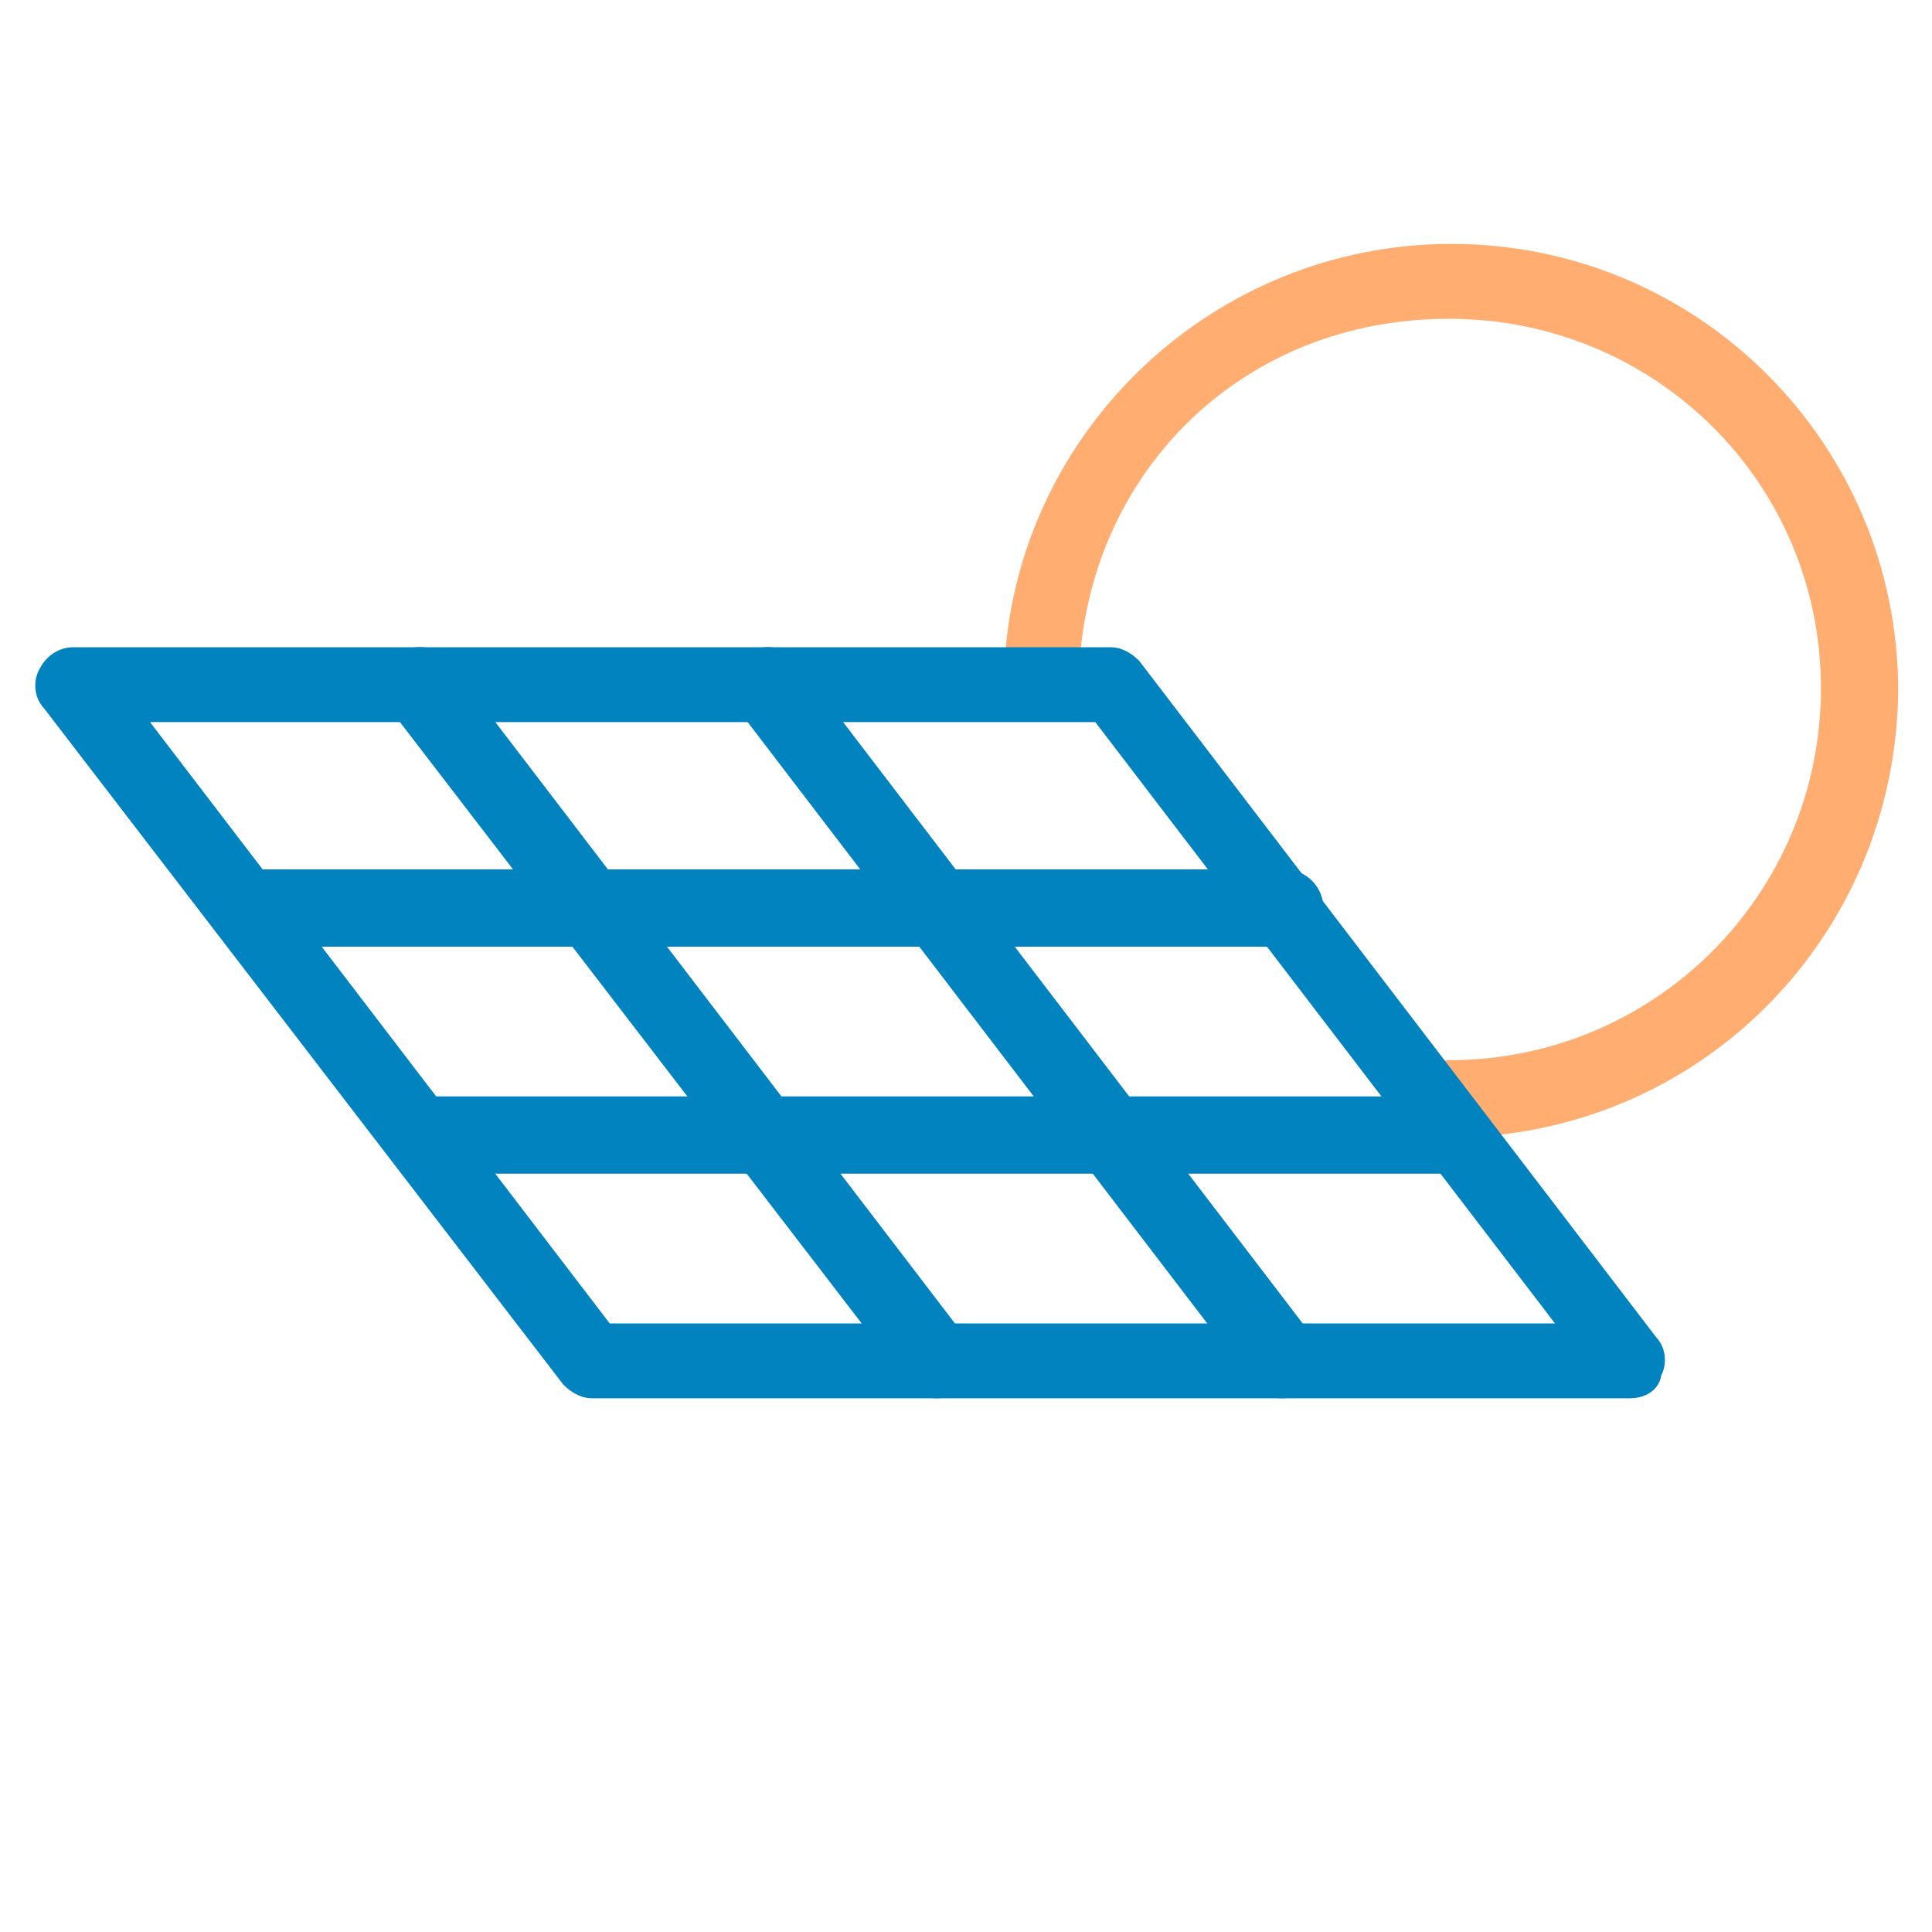
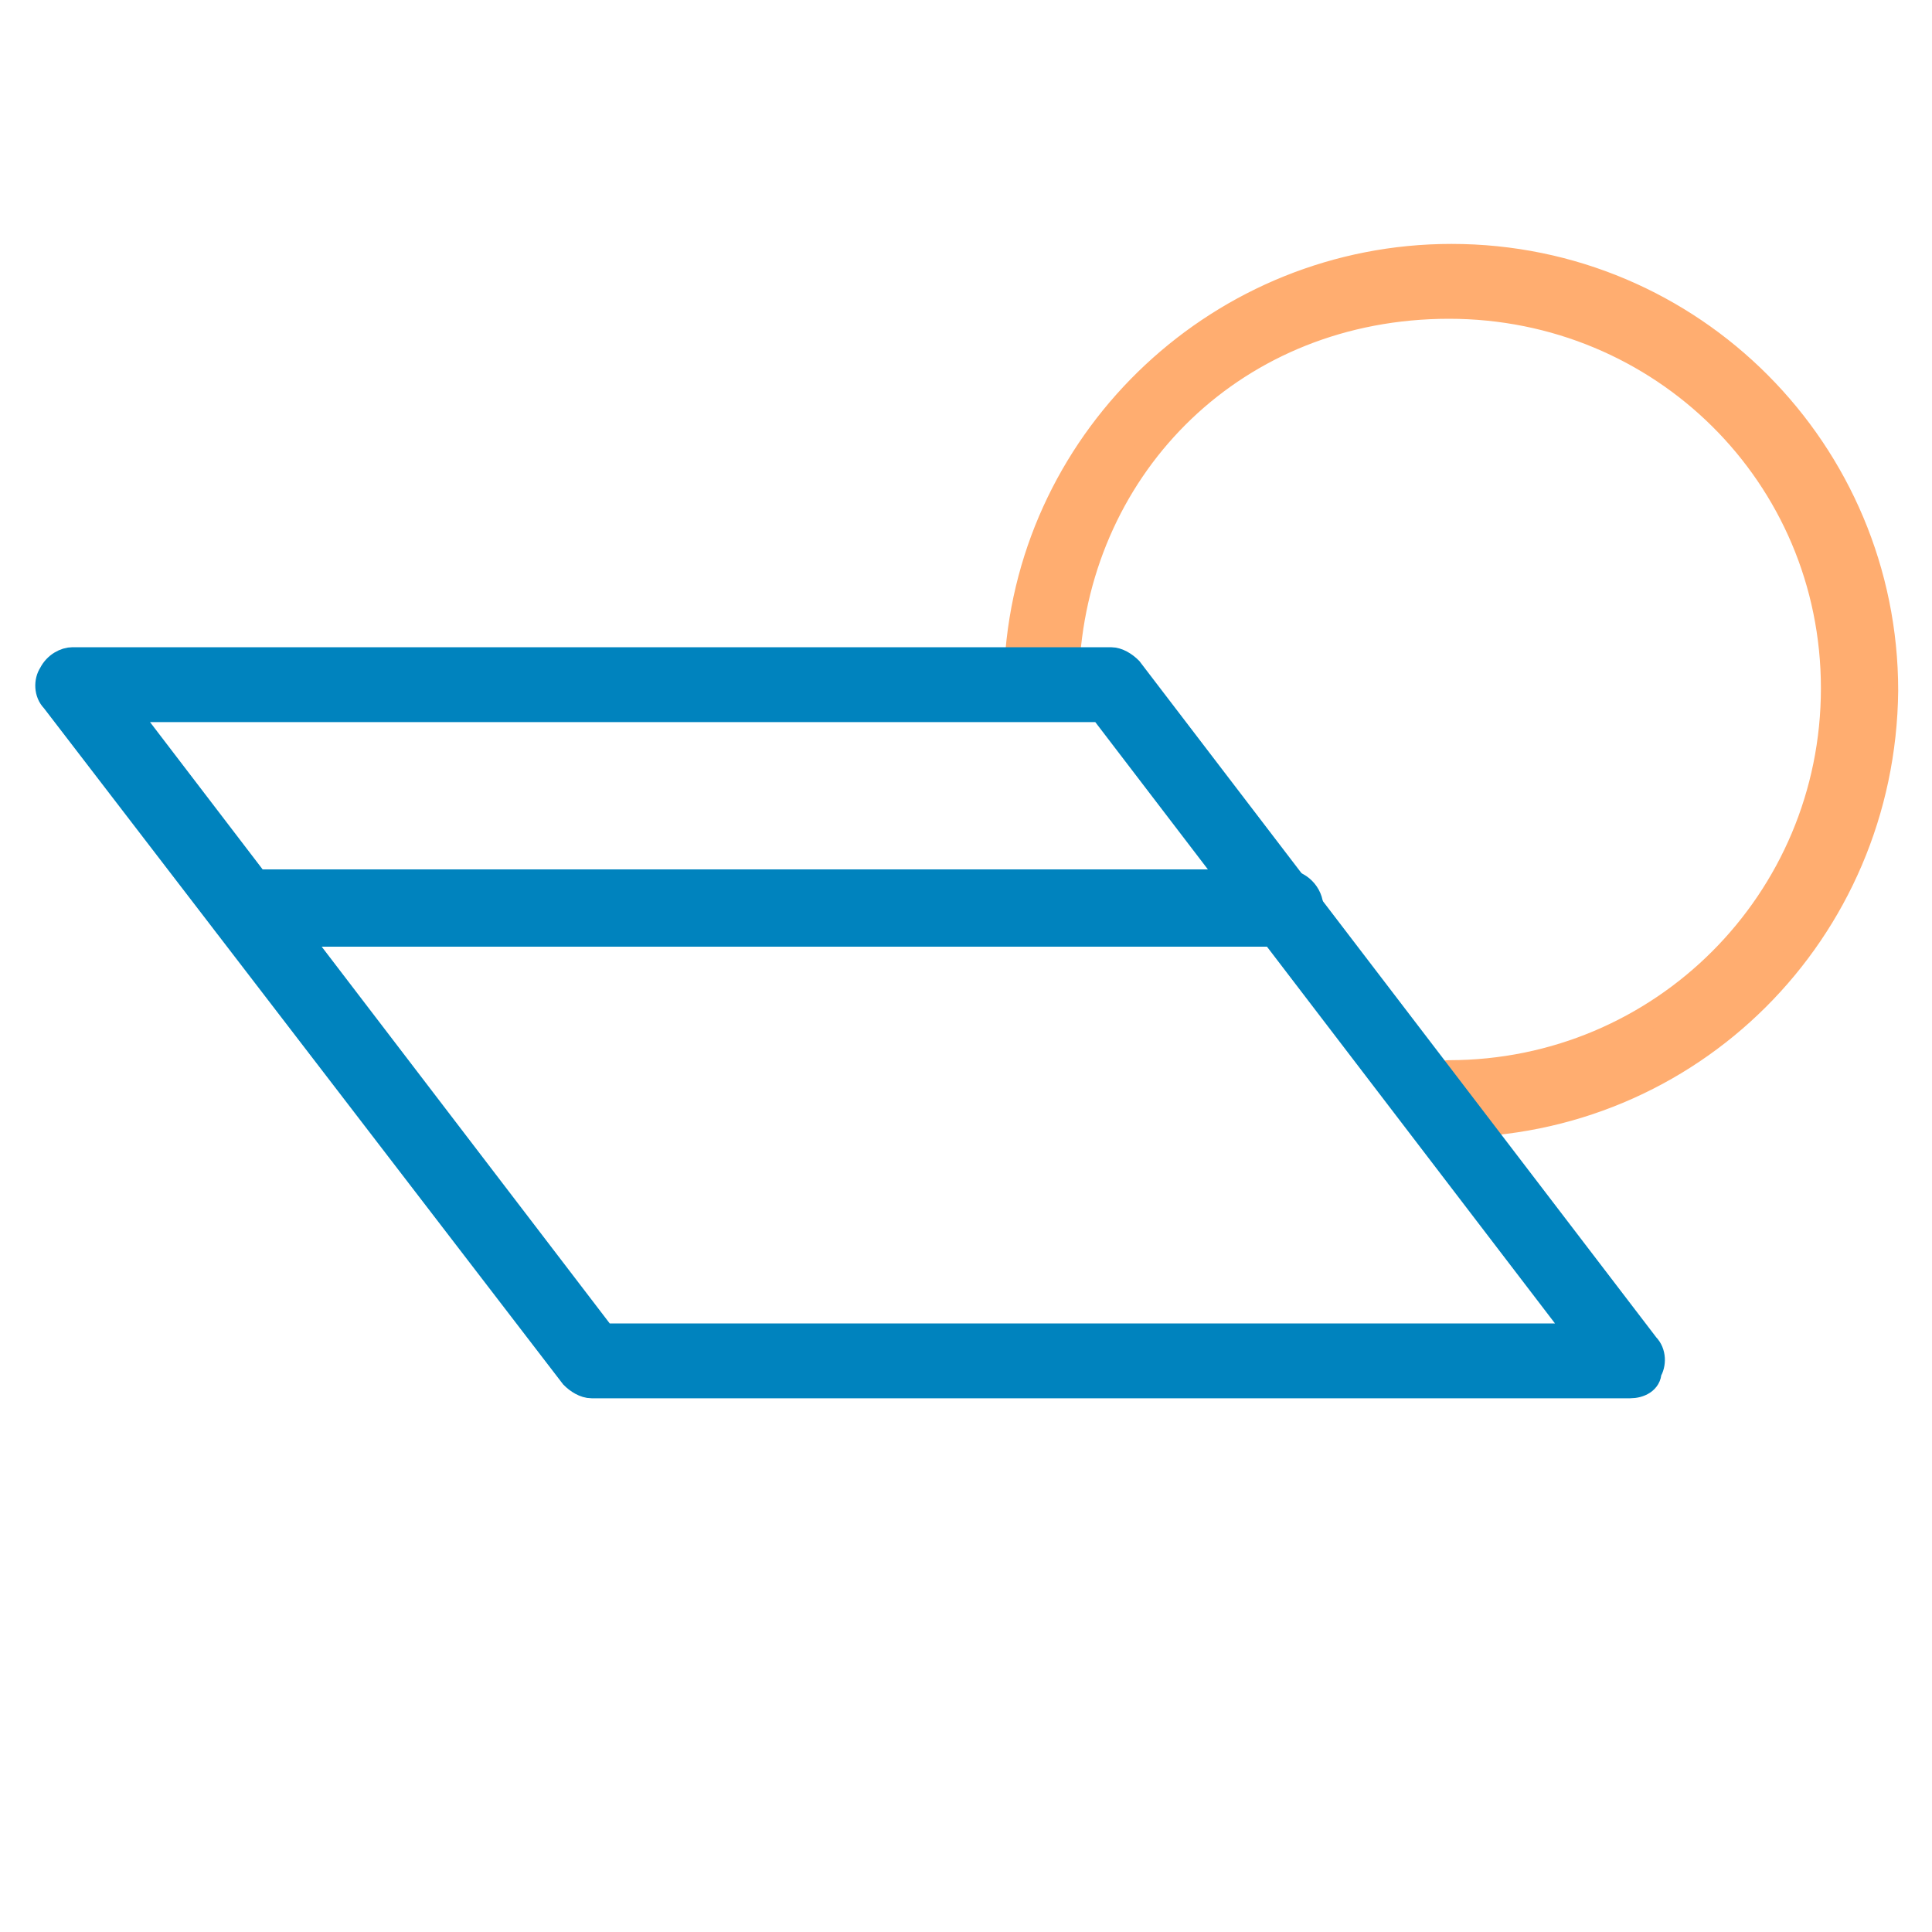
<svg xmlns="http://www.w3.org/2000/svg" version="1.1" id="Ebene_1" x="0px" y="0px" viewBox="0 0 80 80" style="enable-background:new 0 0 80 80;" xml:space="preserve">
  <style type="text/css">
	.st0{fill:#FFAD70;stroke:#FFAD70;stroke-miterlimit:10;}
	.st1{fill:#0083BE;stroke:#0083BE;stroke-miterlimit:10;}
</style>
  <g>
    <path class="st0" d="M60,46.6c-0.6,0-1.1-0.5-1.1-1.1c0-0.6,0.5-1.1,1.1-1.1c8.8,0,15.9-7.1,15.9-15.9S68.8,12.7,60,12.7   s-15.3,6.5-15.8,14.8c0,0.6-0.6,1-1.1,1c-0.6,0-1-0.6-1-1.1c0.6-9.4,8.5-16.8,18-16.8c10,0,18,8.1,18,18C78,38.6,70,46.6,60,46.6   L60,46.6z" />
    <path class="st1" d="M67.5,57.4h-43c-0.3,0-0.6-0.2-0.8-0.4L2.2,29c-0.3-0.3-0.3-0.8-0.1-1.1c0.2-0.4,0.6-0.6,0.9-0.6h43   c0.3,0,0.6,0.2,0.8,0.4l21.4,28c0.3,0.3,0.3,0.8,0.1,1.1C68.3,57.2,67.9,57.4,67.5,57.4z M25,55.3h40.4L45.6,29.4H5.2L25,55.3z" />
    <path class="st1" d="M53.2,38.7h-43c-0.6,0-1.1-0.5-1.1-1.1c0-0.6,0.5-1.1,1.1-1.1h43c0.6,0,1.1,0.5,1.1,1.1   C54.3,38.3,53.8,38.7,53.2,38.7z" />
-     <path class="st1" d="M60,48.1H17.4c-0.6,0-1-0.5-1-1.1c0-0.6,0.5-1.1,1-1.1H60c0.6,0,1,0.5,1,1.1C61,47.6,60.5,48.1,60,48.1   L60,48.1z" />
-     <path class="st1" d="M38.8,57.4c-0.3,0-0.6-0.1-0.8-0.4L16.5,29c-0.3-0.5-0.3-1.1,0.2-1.5c0.5-0.3,1.1-0.3,1.5,0.2l21.4,28   c0.3,0.5,0.3,1.1-0.2,1.5C39.2,57.3,39,57.4,38.8,57.4L38.8,57.4z" />
-     <path class="st1" d="M53.1,57.4c-0.3,0-0.6-0.1-0.8-0.4L30.9,29c-0.3-0.5-0.3-1.1,0.2-1.5c0.5-0.3,1.1-0.3,1.5,0.2l21.4,28   c0.3,0.5,0.3,1.1-0.2,1.5C53.6,57.3,53.4,57.4,53.1,57.4L53.1,57.4z" />
  </g>
</svg>